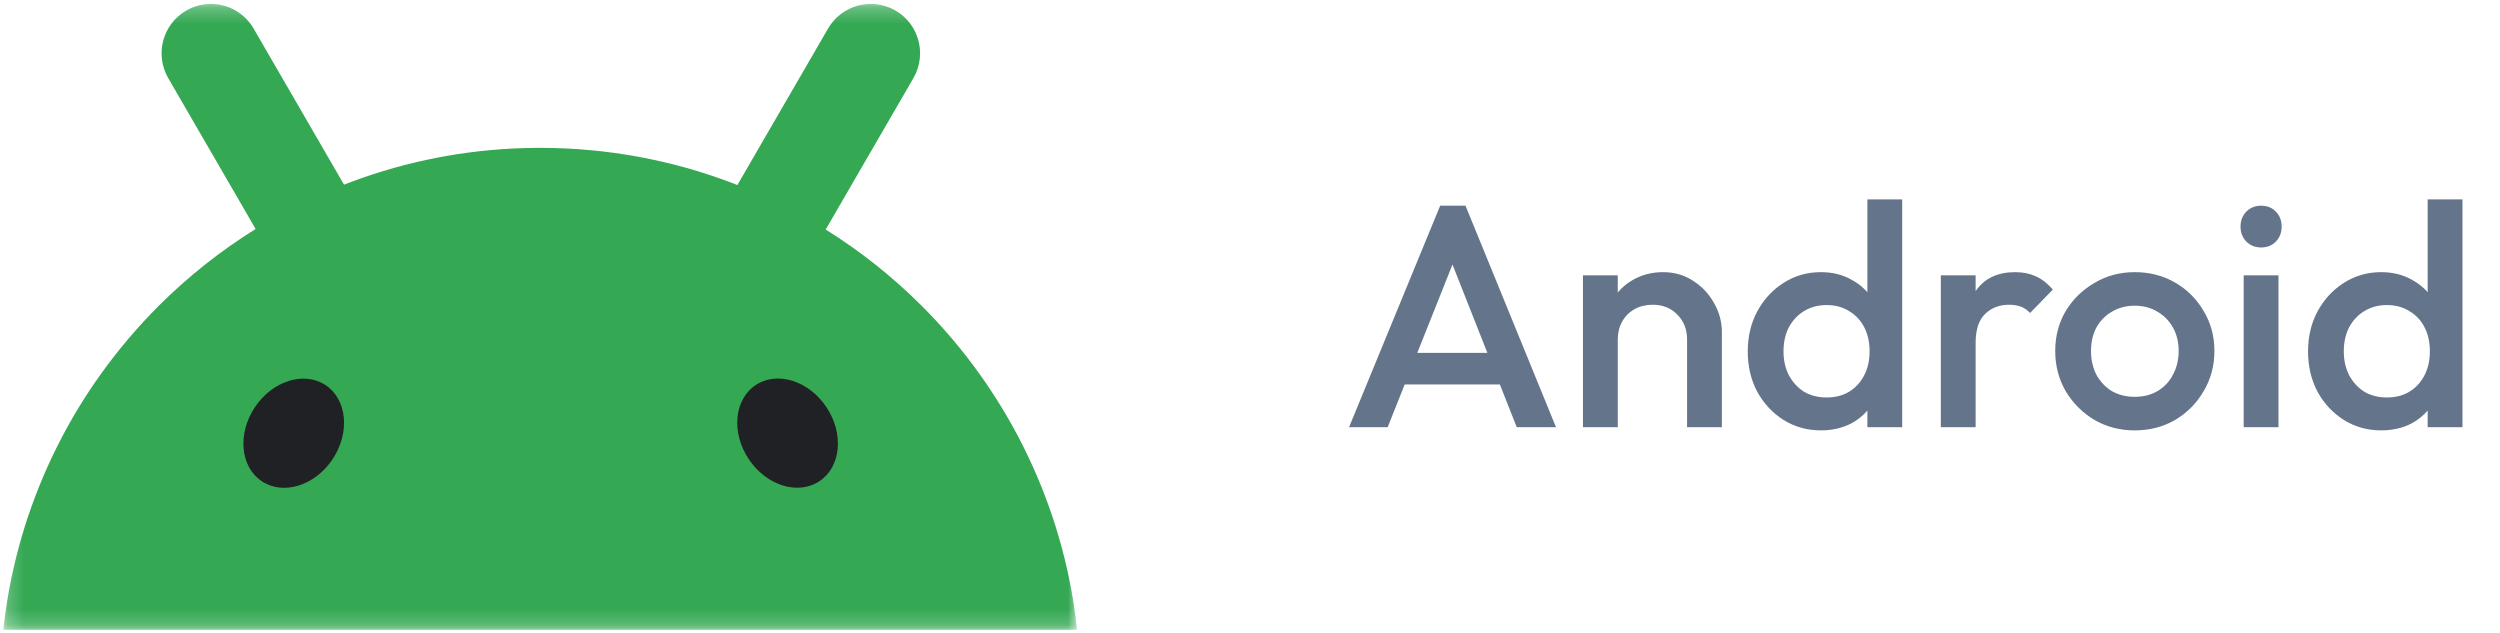
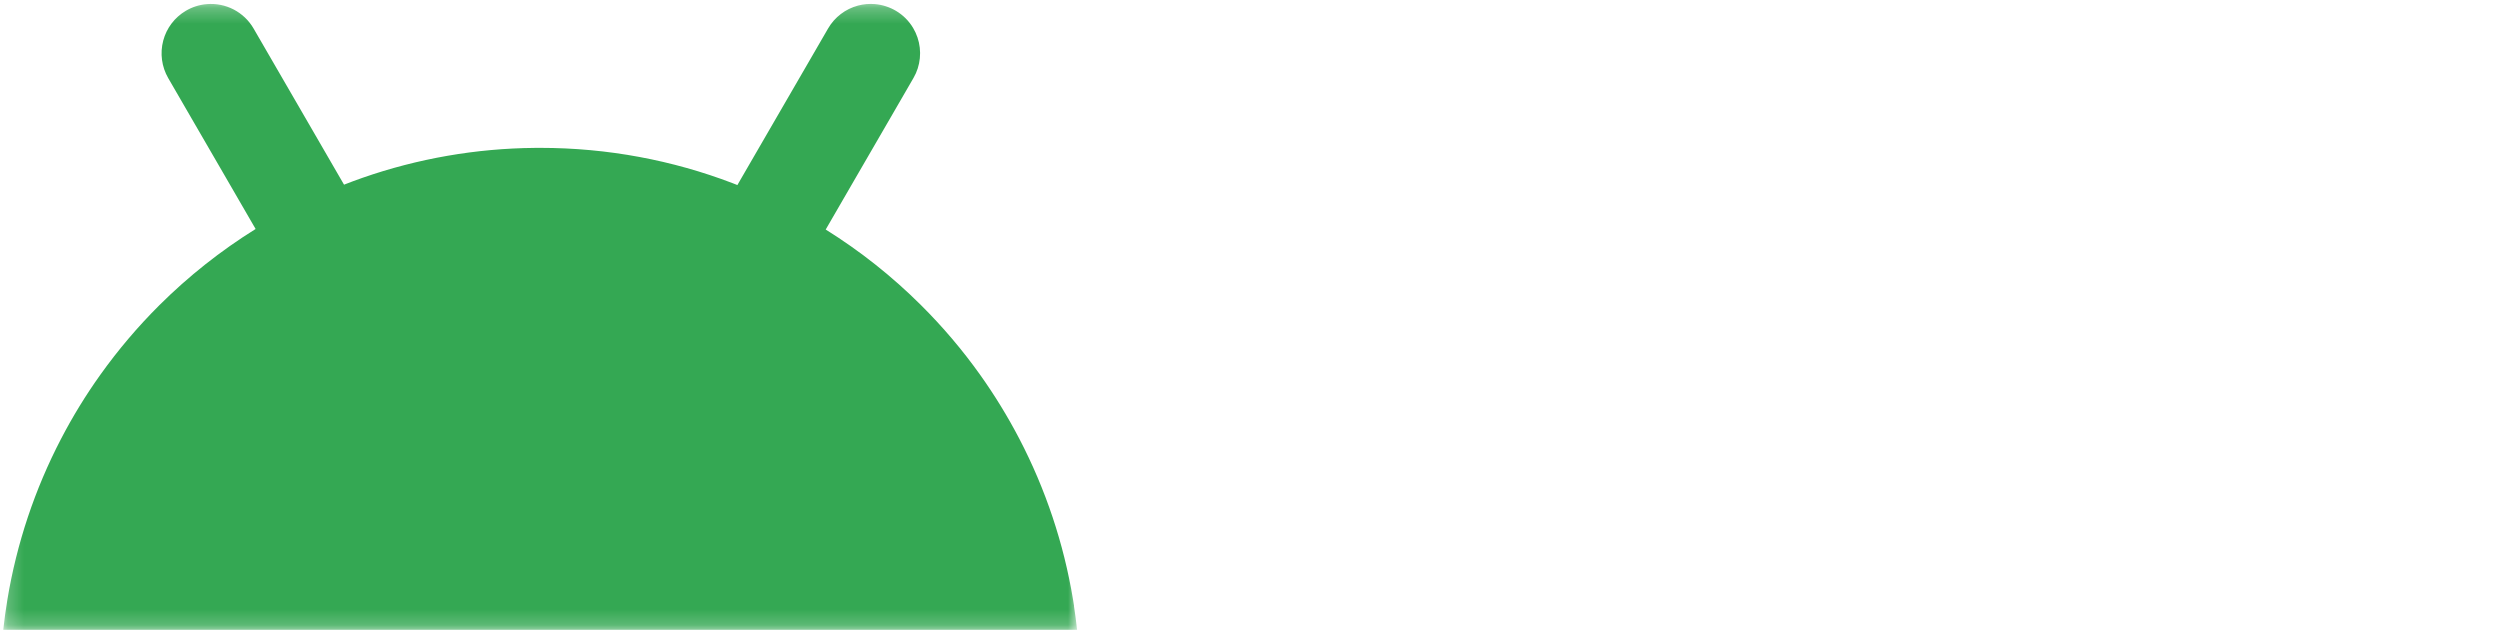
<svg xmlns="http://www.w3.org/2000/svg" width="158" height="40" viewBox="0 0 158 40" fill="none">
  <g clip-path="url(#clip0_2127_5485)">
    <mask id="mask0_2127_5485" style="mask-type:luminance" maskUnits="userSpaceOnUse" x="0" y="0" width="69" height="40">
      <path d="M0.212 0.25H68.077V39.8H0.212V0.25Z" fill="white" />
    </mask>
    <g mask="url(#mask0_2127_5485)">
      <path d="M67.881 38.303C67.86 38.164 67.838 38.026 67.815 37.889C67.228 34.346 66.083 30.918 64.423 27.733C63.692 26.331 62.864 24.98 61.947 23.691C60.827 22.118 59.575 20.644 58.206 19.283C56.385 17.469 54.365 15.867 52.185 14.507C52.197 14.485 52.21 14.463 52.223 14.44C52.908 13.258 53.593 12.074 54.278 10.891L56.287 7.425C56.768 6.596 57.249 5.766 57.728 4.935C57.842 4.738 57.933 4.535 58 4.326C58.136 3.903 58.18 3.455 58.13 3.013C58.079 2.571 57.935 2.145 57.707 1.764C57.442 1.32 57.07 0.949 56.626 0.686C56.221 0.446 55.767 0.3 55.298 0.259C54.939 0.228 54.578 0.26 54.23 0.351C53.834 0.457 53.463 0.639 53.137 0.888C52.812 1.137 52.539 1.447 52.334 1.802C51.852 2.632 51.372 3.462 50.892 4.292L48.883 7.758C48.198 8.942 47.512 10.123 46.827 11.307C46.752 11.436 46.678 11.565 46.603 11.696C46.498 11.654 46.396 11.613 46.292 11.573C42.517 10.133 38.422 9.345 34.141 9.345C34.024 9.345 33.907 9.345 33.79 9.347C30.087 9.38 26.413 10.018 22.916 11.236C22.521 11.374 22.13 11.519 21.743 11.671C21.673 11.55 21.603 11.429 21.533 11.309C20.849 10.125 20.163 8.942 19.478 7.76L17.469 4.293C16.988 3.463 16.507 2.633 16.027 1.803C15.731 1.291 15.294 0.874 14.77 0.601C14.245 0.327 13.652 0.21 13.063 0.261C12.594 0.3 12.14 0.446 11.735 0.688C11.034 1.104 10.524 1.78 10.316 2.568C10.104 3.369 10.218 4.22 10.632 4.937L12.074 7.427L14.083 10.893C14.768 12.077 15.454 13.259 16.138 14.443C16.143 14.453 16.15 14.462 16.155 14.472C13.953 15.842 11.913 17.457 10.075 19.286C8.707 20.648 7.456 22.123 6.335 23.694C5.416 24.982 4.588 26.333 3.858 27.737C2.199 30.922 1.054 34.35 0.467 37.893C0.362 38.527 0.275 39.163 0.206 39.802H68.071C68.017 39.302 67.952 38.803 67.876 38.306L67.881 38.303Z" fill="#34A853" />
-       <path d="M51.792 30.41C53.15 29.506 53.348 27.413 52.233 25.736C51.118 24.06 49.114 23.433 47.757 24.338C46.399 25.242 46.202 27.335 47.316 29.012C48.43 30.689 50.434 31.315 51.792 30.41ZM21.022 29.017C22.137 27.341 21.939 25.248 20.582 24.343C19.224 23.439 17.22 24.065 16.105 25.742C14.991 27.419 15.188 29.511 16.546 30.416C17.904 31.321 19.908 30.695 21.022 29.017Z" fill="#202124" />
    </g>
  </g>
-   <path d="M85.26 27L91.019 13H92.62L98.34 27H95.859L91.379 15.66H92.219L87.7 27H85.26ZM88.1 24.3V22.3H95.519V24.3H88.1ZM106.623 27V21.46C106.623 20.82 106.416 20.293 106.003 19.88C105.603 19.467 105.083 19.26 104.443 19.26C104.016 19.26 103.636 19.353 103.303 19.54C102.969 19.727 102.709 19.987 102.523 20.32C102.336 20.653 102.243 21.033 102.243 21.46L101.383 20.98C101.383 20.247 101.543 19.6 101.863 19.04C102.183 18.467 102.623 18.02 103.183 17.7C103.756 17.367 104.396 17.2 105.103 17.2C105.823 17.2 106.463 17.387 107.023 17.76C107.583 18.12 108.023 18.593 108.343 19.18C108.663 19.753 108.823 20.353 108.823 20.98V27H106.623ZM100.043 27V17.4H102.243V27H100.043ZM115.078 27.2C114.211 27.2 113.425 26.98 112.718 26.54C112.025 26.1 111.471 25.507 111.058 24.76C110.658 24 110.458 23.153 110.458 22.22C110.458 21.273 110.658 20.427 111.058 19.68C111.471 18.92 112.025 18.32 112.718 17.88C113.425 17.427 114.211 17.2 115.078 17.2C115.811 17.2 116.458 17.36 117.018 17.68C117.591 17.987 118.045 18.413 118.378 18.96C118.711 19.507 118.878 20.127 118.878 20.82V23.58C118.878 24.273 118.711 24.893 118.378 25.44C118.058 25.987 117.611 26.42 117.038 26.74C116.465 27.047 115.811 27.2 115.078 27.2ZM115.438 25.12C115.985 25.12 116.458 25 116.858 24.76C117.271 24.507 117.591 24.16 117.818 23.72C118.045 23.28 118.158 22.773 118.158 22.2C118.158 21.627 118.045 21.12 117.818 20.68C117.591 20.24 117.271 19.9 116.858 19.66C116.458 19.407 115.985 19.28 115.438 19.28C114.905 19.28 114.431 19.407 114.018 19.66C113.618 19.9 113.298 20.24 113.058 20.68C112.831 21.12 112.718 21.627 112.718 22.2C112.718 22.773 112.831 23.28 113.058 23.72C113.298 24.16 113.618 24.507 114.018 24.76C114.431 25 114.905 25.12 115.438 25.12ZM120.218 27H118.018V24.42L118.398 22.08L118.018 19.76V12.6H120.218V27ZM122.66 27V17.4H124.86V27H122.66ZM124.86 21.66L124.1 21.28C124.1 20.067 124.366 19.087 124.9 18.34C125.446 17.58 126.266 17.2 127.36 17.2C127.84 17.2 128.273 17.287 128.66 17.46C129.046 17.633 129.406 17.913 129.74 18.3L128.3 19.78C128.126 19.593 127.933 19.46 127.72 19.38C127.506 19.3 127.26 19.26 126.98 19.26C126.366 19.26 125.86 19.453 125.46 19.84C125.06 20.227 124.86 20.833 124.86 21.66ZM134.911 27.2C133.978 27.2 133.131 26.98 132.371 26.54C131.611 26.087 131.005 25.48 130.551 24.72C130.111 23.96 129.891 23.113 129.891 22.18C129.891 21.247 130.111 20.407 130.551 19.66C131.005 18.913 131.611 18.32 132.371 17.88C133.131 17.427 133.978 17.2 134.911 17.2C135.858 17.2 136.711 17.42 137.471 17.86C138.231 18.3 138.831 18.9 139.271 19.66C139.725 20.407 139.951 21.247 139.951 22.18C139.951 23.113 139.725 23.96 139.271 24.72C138.831 25.48 138.231 26.087 137.471 26.54C136.711 26.98 135.858 27.2 134.911 27.2ZM134.911 25.08C135.458 25.08 135.938 24.96 136.351 24.72C136.778 24.467 137.105 24.12 137.331 23.68C137.571 23.24 137.691 22.74 137.691 22.18C137.691 21.62 137.571 21.127 137.331 20.7C137.091 20.273 136.765 19.94 136.351 19.7C135.938 19.447 135.458 19.32 134.911 19.32C134.378 19.32 133.898 19.447 133.471 19.7C133.058 19.94 132.731 20.273 132.491 20.7C132.265 21.127 132.151 21.62 132.151 22.18C132.151 22.74 132.265 23.24 132.491 23.68C132.731 24.12 133.058 24.467 133.471 24.72C133.898 24.96 134.378 25.08 134.911 25.08ZM141.801 27V17.4H144.001V27H141.801ZM142.901 15.64C142.527 15.64 142.214 15.513 141.961 15.26C141.721 15.007 141.601 14.693 141.601 14.32C141.601 13.947 141.721 13.633 141.961 13.38C142.214 13.127 142.527 13 142.901 13C143.287 13 143.601 13.127 143.841 13.38C144.081 13.633 144.201 13.947 144.201 14.32C144.201 14.693 144.081 15.007 143.841 15.26C143.601 15.513 143.287 15.64 142.901 15.64ZM150.488 27.2C149.622 27.2 148.835 26.98 148.128 26.54C147.435 26.1 146.882 25.507 146.468 24.76C146.068 24 145.868 23.153 145.868 22.22C145.868 21.273 146.068 20.427 146.468 19.68C146.882 18.92 147.435 18.32 148.128 17.88C148.835 17.427 149.622 17.2 150.488 17.2C151.222 17.2 151.868 17.36 152.428 17.68C153.002 17.987 153.455 18.413 153.788 18.96C154.122 19.507 154.288 20.127 154.288 20.82V23.58C154.288 24.273 154.122 24.893 153.788 25.44C153.468 25.987 153.022 26.42 152.448 26.74C151.875 27.047 151.222 27.2 150.488 27.2ZM150.848 25.12C151.395 25.12 151.868 25 152.268 24.76C152.682 24.507 153.002 24.16 153.228 23.72C153.455 23.28 153.568 22.773 153.568 22.2C153.568 21.627 153.455 21.12 153.228 20.68C153.002 20.24 152.682 19.9 152.268 19.66C151.868 19.407 151.395 19.28 150.848 19.28C150.315 19.28 149.842 19.407 149.428 19.66C149.028 19.9 148.708 20.24 148.468 20.68C148.242 21.12 148.128 21.627 148.128 22.2C148.128 22.773 148.242 23.28 148.468 23.72C148.708 24.16 149.028 24.507 149.428 24.76C149.842 25 150.315 25.12 150.848 25.12ZM155.628 27H153.428V24.42L153.808 22.08L153.428 19.76V12.6H155.628V27Z" fill="#64748B" />
  <defs>
    <clipPath id="clip0_2127_5485">
      <rect width="68.315" height="40" fill="white" />
    </clipPath>
  </defs>
</svg>